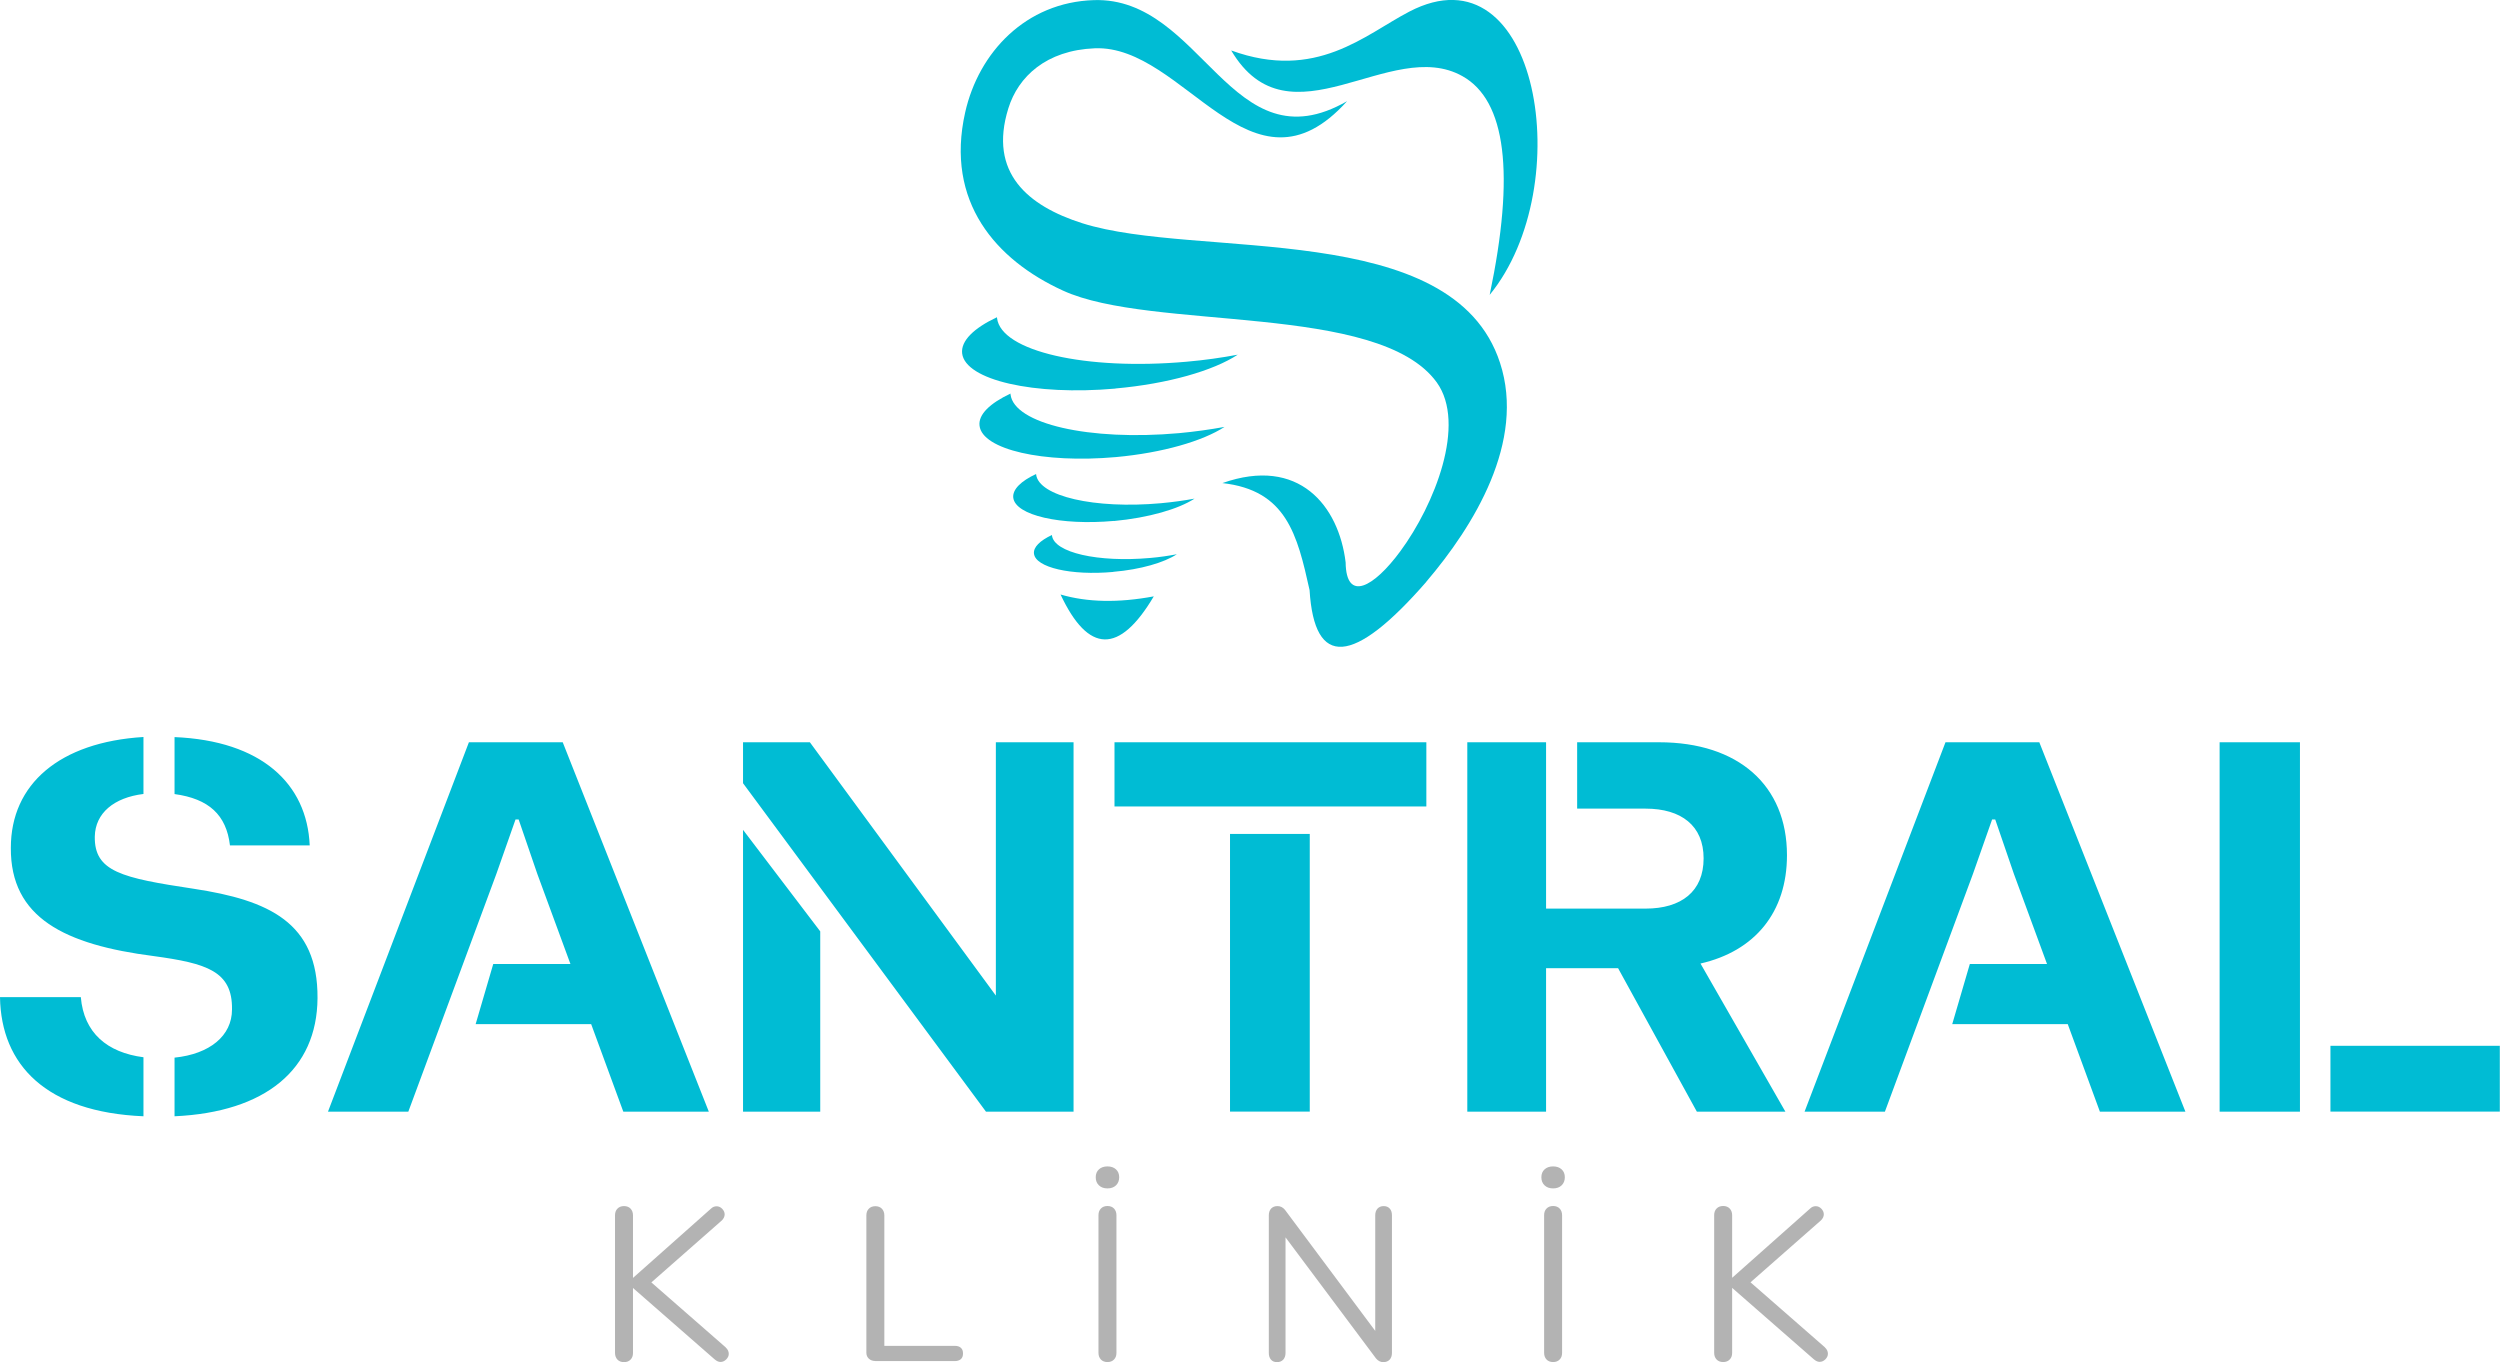
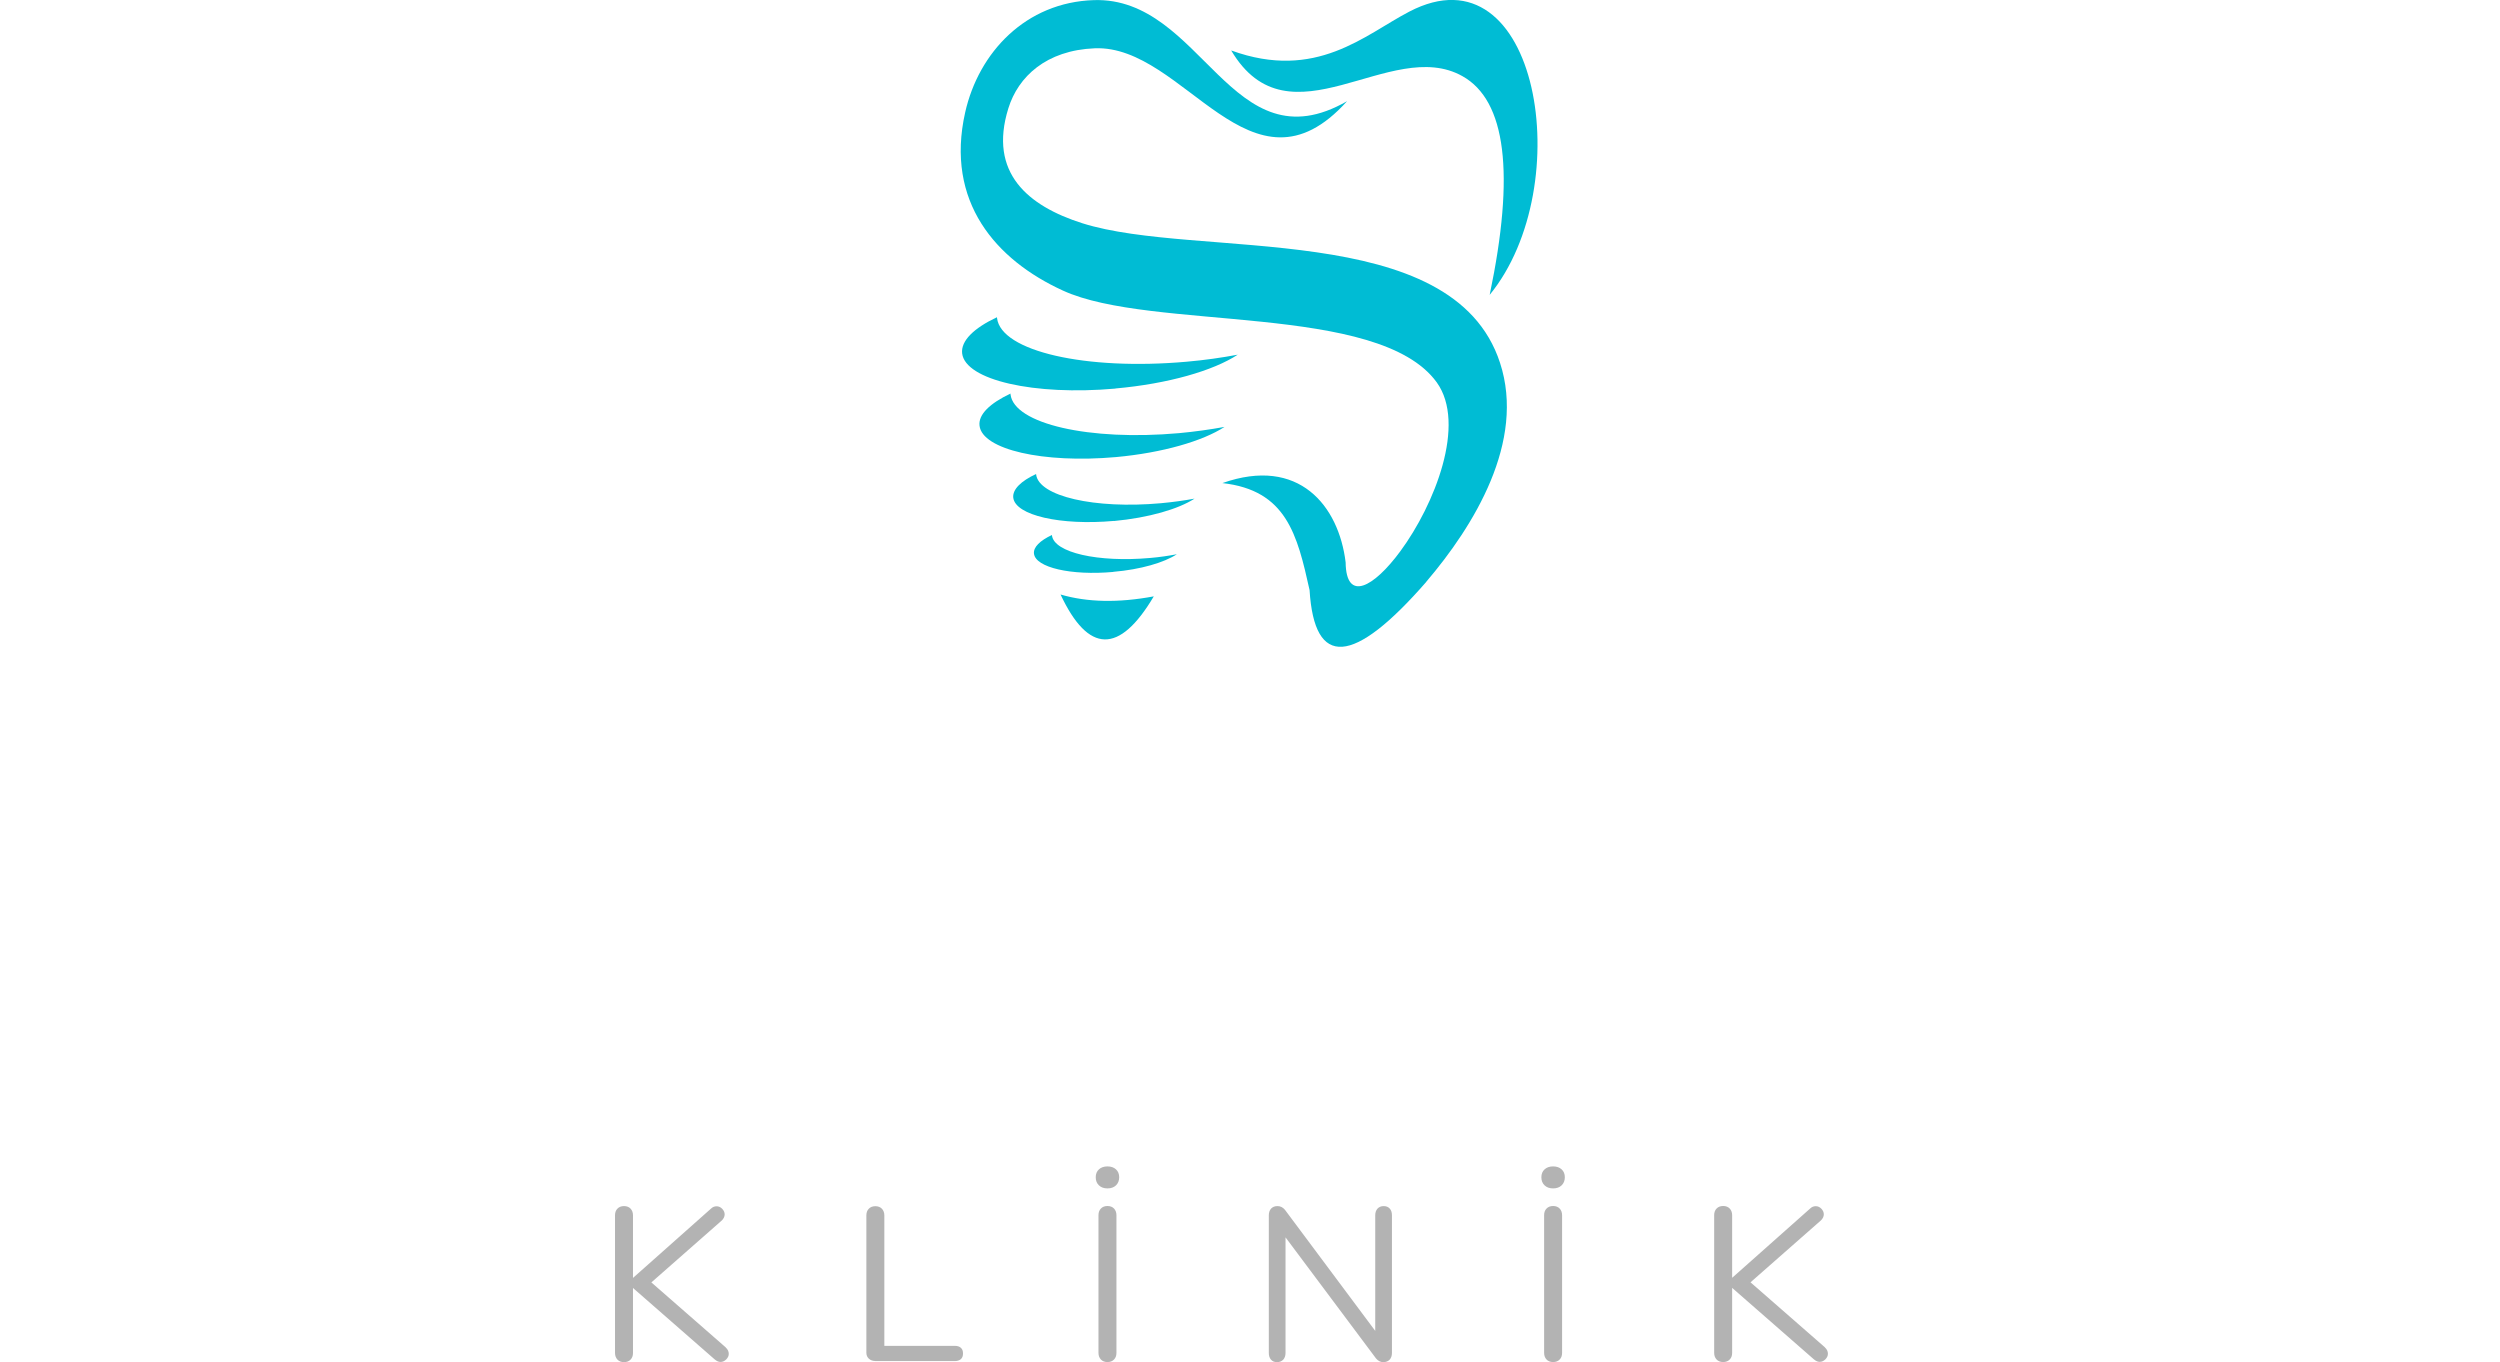
<svg xmlns="http://www.w3.org/2000/svg" xml:space="preserve" width="45.614mm" height="24.852mm" version="1.1" style="shape-rendering:geometricPrecision; text-rendering:geometricPrecision; image-rendering:optimizeQuality; fill-rule:evenodd; clip-rule:evenodd" viewBox="0 0 255.81 139.37">
  <defs>
    <style type="text/css">
   
    .fil0 {fill:#00BCD4}
    .fil1 {fill:#00BCD4;fill-rule:nonzero}
    .fil2 {fill:#B3B3B3;fill-rule:nonzero}
   
  </style>
  </defs>
  <g id="Katman_x0020_1">
    <g id="_105553135902464">
      <path class="fil0" d="M113.99 53.3c-5.48,0.49 -10.1,-0.57 -10.31,-2.38 -0.09,-0.84 0.8,-1.71 2.34,-2.42 0,0.01 0,0.04 0,0.05 0.27,2.23 5.98,3.55 12.76,2.94 1.2,-0.11 2.36,-0.27 3.45,-0.47 -1.65,1.07 -4.7,1.96 -8.24,2.29zm-0.07 5.22c-4.32,0.39 -7.96,-0.45 -8.12,-1.87 -0.08,-0.66 0.62,-1.34 1.84,-1.91 0,0.01 0,0.03 0,0.04 0.2,1.76 4.71,2.79 10.06,2.31 0.95,-0.08 1.87,-0.22 2.72,-0.38 -1.3,0.85 -3.69,1.56 -6.5,1.8zm-5.4 2.31c2.84,6.06 6.02,6.13 9.54,0.19 -3.63,0.68 -6.81,0.61 -9.54,-0.19zm5.62 -21.07c-8.34,0.74 -15.36,-0.87 -15.69,-3.6 -0.15,-1.29 1.22,-2.6 3.56,-3.7 0,0.03 0,0.05 0.01,0.08 0.39,3.4 9.08,5.39 19.41,4.47 1.83,-0.16 3.57,-0.41 5.22,-0.72 -2.5,1.64 -7.13,2.98 -12.52,3.46zm0.03 7.01c-7.42,0.66 -13.66,-0.77 -13.94,-3.21 -0.14,-1.15 1.07,-2.3 3.17,-3.29 0,0.03 0,0.05 0,0.08 0.35,3.02 8.08,4.79 17.24,3.97 1.62,-0.15 3.18,-0.37 4.66,-0.64 -2.23,1.45 -6.33,2.65 -11.12,3.09z" />
      <path class="fil0" d="M152.43 30.17c2.6,-12.41 1.68,-19.88 -2.79,-22.38 -7.35,-4.13 -17.7,7.43 -23.66,-2.63 8.7,3.17 13.68,-1.61 18.22,-3.97 13.21,-6.9 17.36,17.81 8.23,28.98z" />
      <path class="fil0" d="M145.93 59.54c4.89,-5.73 10.19,-14.36 7.56,-22.41 -4.83,-14.85 -30.96,-10.56 -42.75,-14.29 -5.56,-1.77 -9.62,-5.16 -7.56,-11.76 1,-3.23 3.87,-5.94 8.84,-6.14 9.18,-0.38 16,16.32 25.82,5.41 -11.88,6.83 -14.78,-10.69 -25.91,-10.34 -6.97,0.22 -11.79,5.35 -13.17,11.49 -2.06,9.15 3.14,15.09 10,18.23 9.08,4.18 32.3,1.19 38.25,9.39 3.07,4.26 -0.22,12.53 -3.72,17.28 -2.72,3.7 -5.55,5.26 -5.6,1.14 -0.7,-5.78 -4.78,-10.88 -12.61,-8.11 6.55,0.73 7.66,5.27 8.92,10.95 0.49,8.01 4.47,7.73 11.94,-0.84z" />
    </g>
-     <path class="fil1" d="M17.86 108.23l0 5.99c9.28,-0.42 14.58,-4.77 14.63,-12.09 0.05,-7.74 -4.98,-10.02 -12.67,-11.19 -7.37,-1.11 -10.18,-1.75 -10.12,-5.35 0.05,-2.39 1.96,-3.98 4.98,-4.35l0 -5.83c-8.59,0.53 -13.57,4.82 -13.57,11.34 -0.05,7.16 5.51,9.91 14.63,11.08 5.41,0.74 8.06,1.54 8,5.46 0,2.7 -2.28,4.56 -5.88,4.93zm0 -32.81l0 5.83c3.5,0.48 5.3,2.12 5.67,5.25l8.16 0c-0.27,-6.31 -4.93,-10.71 -13.84,-11.08zm-9.59 26.61l-8.27 0c0.11,6.94 4.72,11.77 14.68,12.19l0 -6.04c-3.71,-0.48 -6.1,-2.49 -6.41,-6.15zm39.71 -26.08l-14.42 37.8 8.22 0 9.01 -24.33 1.96 -5.57 0.32 0 1.91 5.57 3.39 9.22 -7.9 0 -1.8 6.15 11.82 0 3.29 8.96 8.75 0 -14.95 -37.8 -9.59 0zm52.91 37.8l8.96 0 0 -37.8 -7.95 0 0 25.92 -19.03 -25.92 -6.84 0 0 4.19 24.86 33.61zm-24.86 0l7.9 0 0 -18.45 -7.9 -10.39 0 28.84zm38.01 -37.8l0 6.57 31.91 0 0 -6.57 -31.91 0zm11.82 9.38l0 28.41 8.16 0 0 -28.41 -8.16 0zm24.28 -9.38l0 37.8 8.06 0 0 -14.68 7.37 0 8.06 14.68 9.06 0 -8.69 -15.16c5.57,-1.27 8.85,-5.25 8.85,-11.08 0,-7.16 -4.98,-11.56 -13.09,-11.56l-8.38 0 0 6.79 7 0c3.66,0 5.94,1.75 5.94,5.09 0,3.39 -2.28,5.14 -5.94,5.14l-10.18 0 0 -17.02 -8.06 0zm48.93 0l-14.42 37.8 8.22 0 9.01 -24.33 1.96 -5.57 0.32 0 1.91 5.57 3.39 9.22 -7.9 0 -1.8 6.15 11.82 0 3.29 8.96 8.75 0 -14.95 -37.8 -9.59 0zm28.05 0l0 37.8 8.22 0 0 -37.8 -8.22 0zm11.34 31.06l0 6.73 17.33 0 0 -6.73 -17.33 0z" />
    <path class="fil2" d="M74.26 137.88c0.21,0.19 0.31,0.41 0.31,0.65 0,0.21 -0.09,0.4 -0.26,0.57 -0.17,0.17 -0.37,0.26 -0.59,0.26 -0.19,0 -0.39,-0.09 -0.6,-0.27l-8.35 -7.3 0 6.65c0,0.28 -0.08,0.51 -0.25,0.68 -0.16,0.17 -0.39,0.26 -0.67,0.26 -0.28,0 -0.51,-0.09 -0.67,-0.26 -0.16,-0.17 -0.25,-0.4 -0.25,-0.68l0 -14.09c0,-0.28 0.08,-0.51 0.25,-0.68 0.16,-0.17 0.39,-0.26 0.67,-0.26 0.28,0 0.51,0.09 0.67,0.26 0.16,0.17 0.25,0.4 0.25,0.68l0 6.41 7.97 -7.08c0.16,-0.16 0.36,-0.25 0.58,-0.25 0.22,0 0.42,0.09 0.58,0.26 0.16,0.17 0.25,0.36 0.25,0.57 0,0.22 -0.1,0.43 -0.29,0.62l-7.21 6.34 7.61 6.65zm15.29 1.38c-0.25,0 -0.47,-0.08 -0.64,-0.23 -0.17,-0.16 -0.26,-0.36 -0.26,-0.61l0 -14.06c0,-0.28 0.08,-0.51 0.25,-0.68 0.16,-0.17 0.39,-0.26 0.67,-0.26 0.28,0 0.51,0.09 0.67,0.26 0.16,0.17 0.25,0.4 0.25,0.68l0 13.35 7.21 0c0.27,0 0.48,0.07 0.62,0.2 0.15,0.13 0.22,0.33 0.22,0.58 0,0.25 -0.07,0.45 -0.22,0.58 -0.15,0.13 -0.36,0.2 -0.62,0.2l-8.15 0zm23.77 0.11c-0.28,0 -0.51,-0.09 -0.67,-0.26 -0.16,-0.17 -0.25,-0.4 -0.25,-0.68l0 -14.09c0,-0.28 0.08,-0.51 0.25,-0.68 0.16,-0.17 0.39,-0.26 0.67,-0.26 0.28,0 0.51,0.09 0.67,0.26 0.16,0.17 0.25,0.4 0.25,0.68l0 14.09c0,0.28 -0.08,0.51 -0.25,0.68 -0.16,0.17 -0.39,0.26 -0.67,0.26zm0 -17.77c-0.36,0 -0.65,-0.1 -0.87,-0.31 -0.22,-0.21 -0.33,-0.48 -0.33,-0.83 0,-0.34 0.11,-0.61 0.33,-0.81 0.22,-0.2 0.51,-0.3 0.87,-0.3 0.36,0 0.65,0.1 0.87,0.3 0.22,0.2 0.33,0.47 0.33,0.81 0,0.34 -0.11,0.62 -0.33,0.83 -0.22,0.21 -0.51,0.31 -0.87,0.31zm28.26 1.81c0.27,0 0.48,0.09 0.63,0.26 0.15,0.17 0.22,0.4 0.22,0.68l0 14.09c0,0.28 -0.08,0.51 -0.23,0.68 -0.16,0.17 -0.38,0.26 -0.66,0.26 -0.28,0 -0.53,-0.13 -0.74,-0.38l-9.26 -12.39 0 11.83c0,0.28 -0.08,0.51 -0.23,0.68 -0.16,0.17 -0.37,0.26 -0.64,0.26 -0.27,0 -0.48,-0.09 -0.62,-0.26 -0.15,-0.17 -0.22,-0.4 -0.22,-0.68l0 -14.09c0,-0.28 0.08,-0.51 0.23,-0.68 0.16,-0.17 0.38,-0.26 0.66,-0.26 0.3,0 0.55,0.13 0.76,0.38l9.24 12.39 0 -11.83c0,-0.28 0.08,-0.51 0.23,-0.68 0.16,-0.17 0.37,-0.26 0.64,-0.26zm17.34 15.96c-0.28,0 -0.51,-0.09 -0.67,-0.26 -0.16,-0.17 -0.25,-0.4 -0.25,-0.68l0 -14.09c0,-0.28 0.08,-0.51 0.25,-0.68 0.16,-0.17 0.39,-0.26 0.67,-0.26 0.28,0 0.51,0.09 0.67,0.26 0.16,0.17 0.25,0.4 0.25,0.68l0 14.09c0,0.28 -0.08,0.51 -0.25,0.68 -0.16,0.17 -0.39,0.26 -0.67,0.26zm0 -17.77c-0.36,0 -0.65,-0.1 -0.87,-0.31 -0.22,-0.21 -0.33,-0.48 -0.33,-0.83 0,-0.34 0.11,-0.61 0.33,-0.81 0.22,-0.2 0.51,-0.3 0.87,-0.3 0.36,0 0.65,0.1 0.87,0.3 0.22,0.2 0.33,0.47 0.33,0.81 0,0.34 -0.11,0.62 -0.33,0.83 -0.22,0.21 -0.51,0.31 -0.87,0.31zm27.81 16.27c0.21,0.19 0.31,0.41 0.31,0.65 0,0.21 -0.09,0.4 -0.26,0.57 -0.17,0.17 -0.37,0.26 -0.59,0.26 -0.19,0 -0.39,-0.09 -0.6,-0.27l-8.35 -7.3 0 6.65c0,0.28 -0.08,0.51 -0.25,0.68 -0.16,0.17 -0.39,0.26 -0.67,0.26 -0.28,0 -0.51,-0.09 -0.67,-0.26 -0.16,-0.17 -0.25,-0.4 -0.25,-0.68l0 -14.09c0,-0.28 0.08,-0.51 0.25,-0.68 0.16,-0.17 0.39,-0.26 0.67,-0.26 0.28,0 0.51,0.09 0.67,0.26 0.16,0.17 0.25,0.4 0.25,0.68l0 6.41 7.97 -7.08c0.16,-0.16 0.36,-0.25 0.58,-0.25 0.22,0 0.42,0.09 0.58,0.26 0.16,0.17 0.25,0.36 0.25,0.57 0,0.22 -0.1,0.43 -0.29,0.62l-7.21 6.34 7.61 6.65z" />
  </g>
</svg>